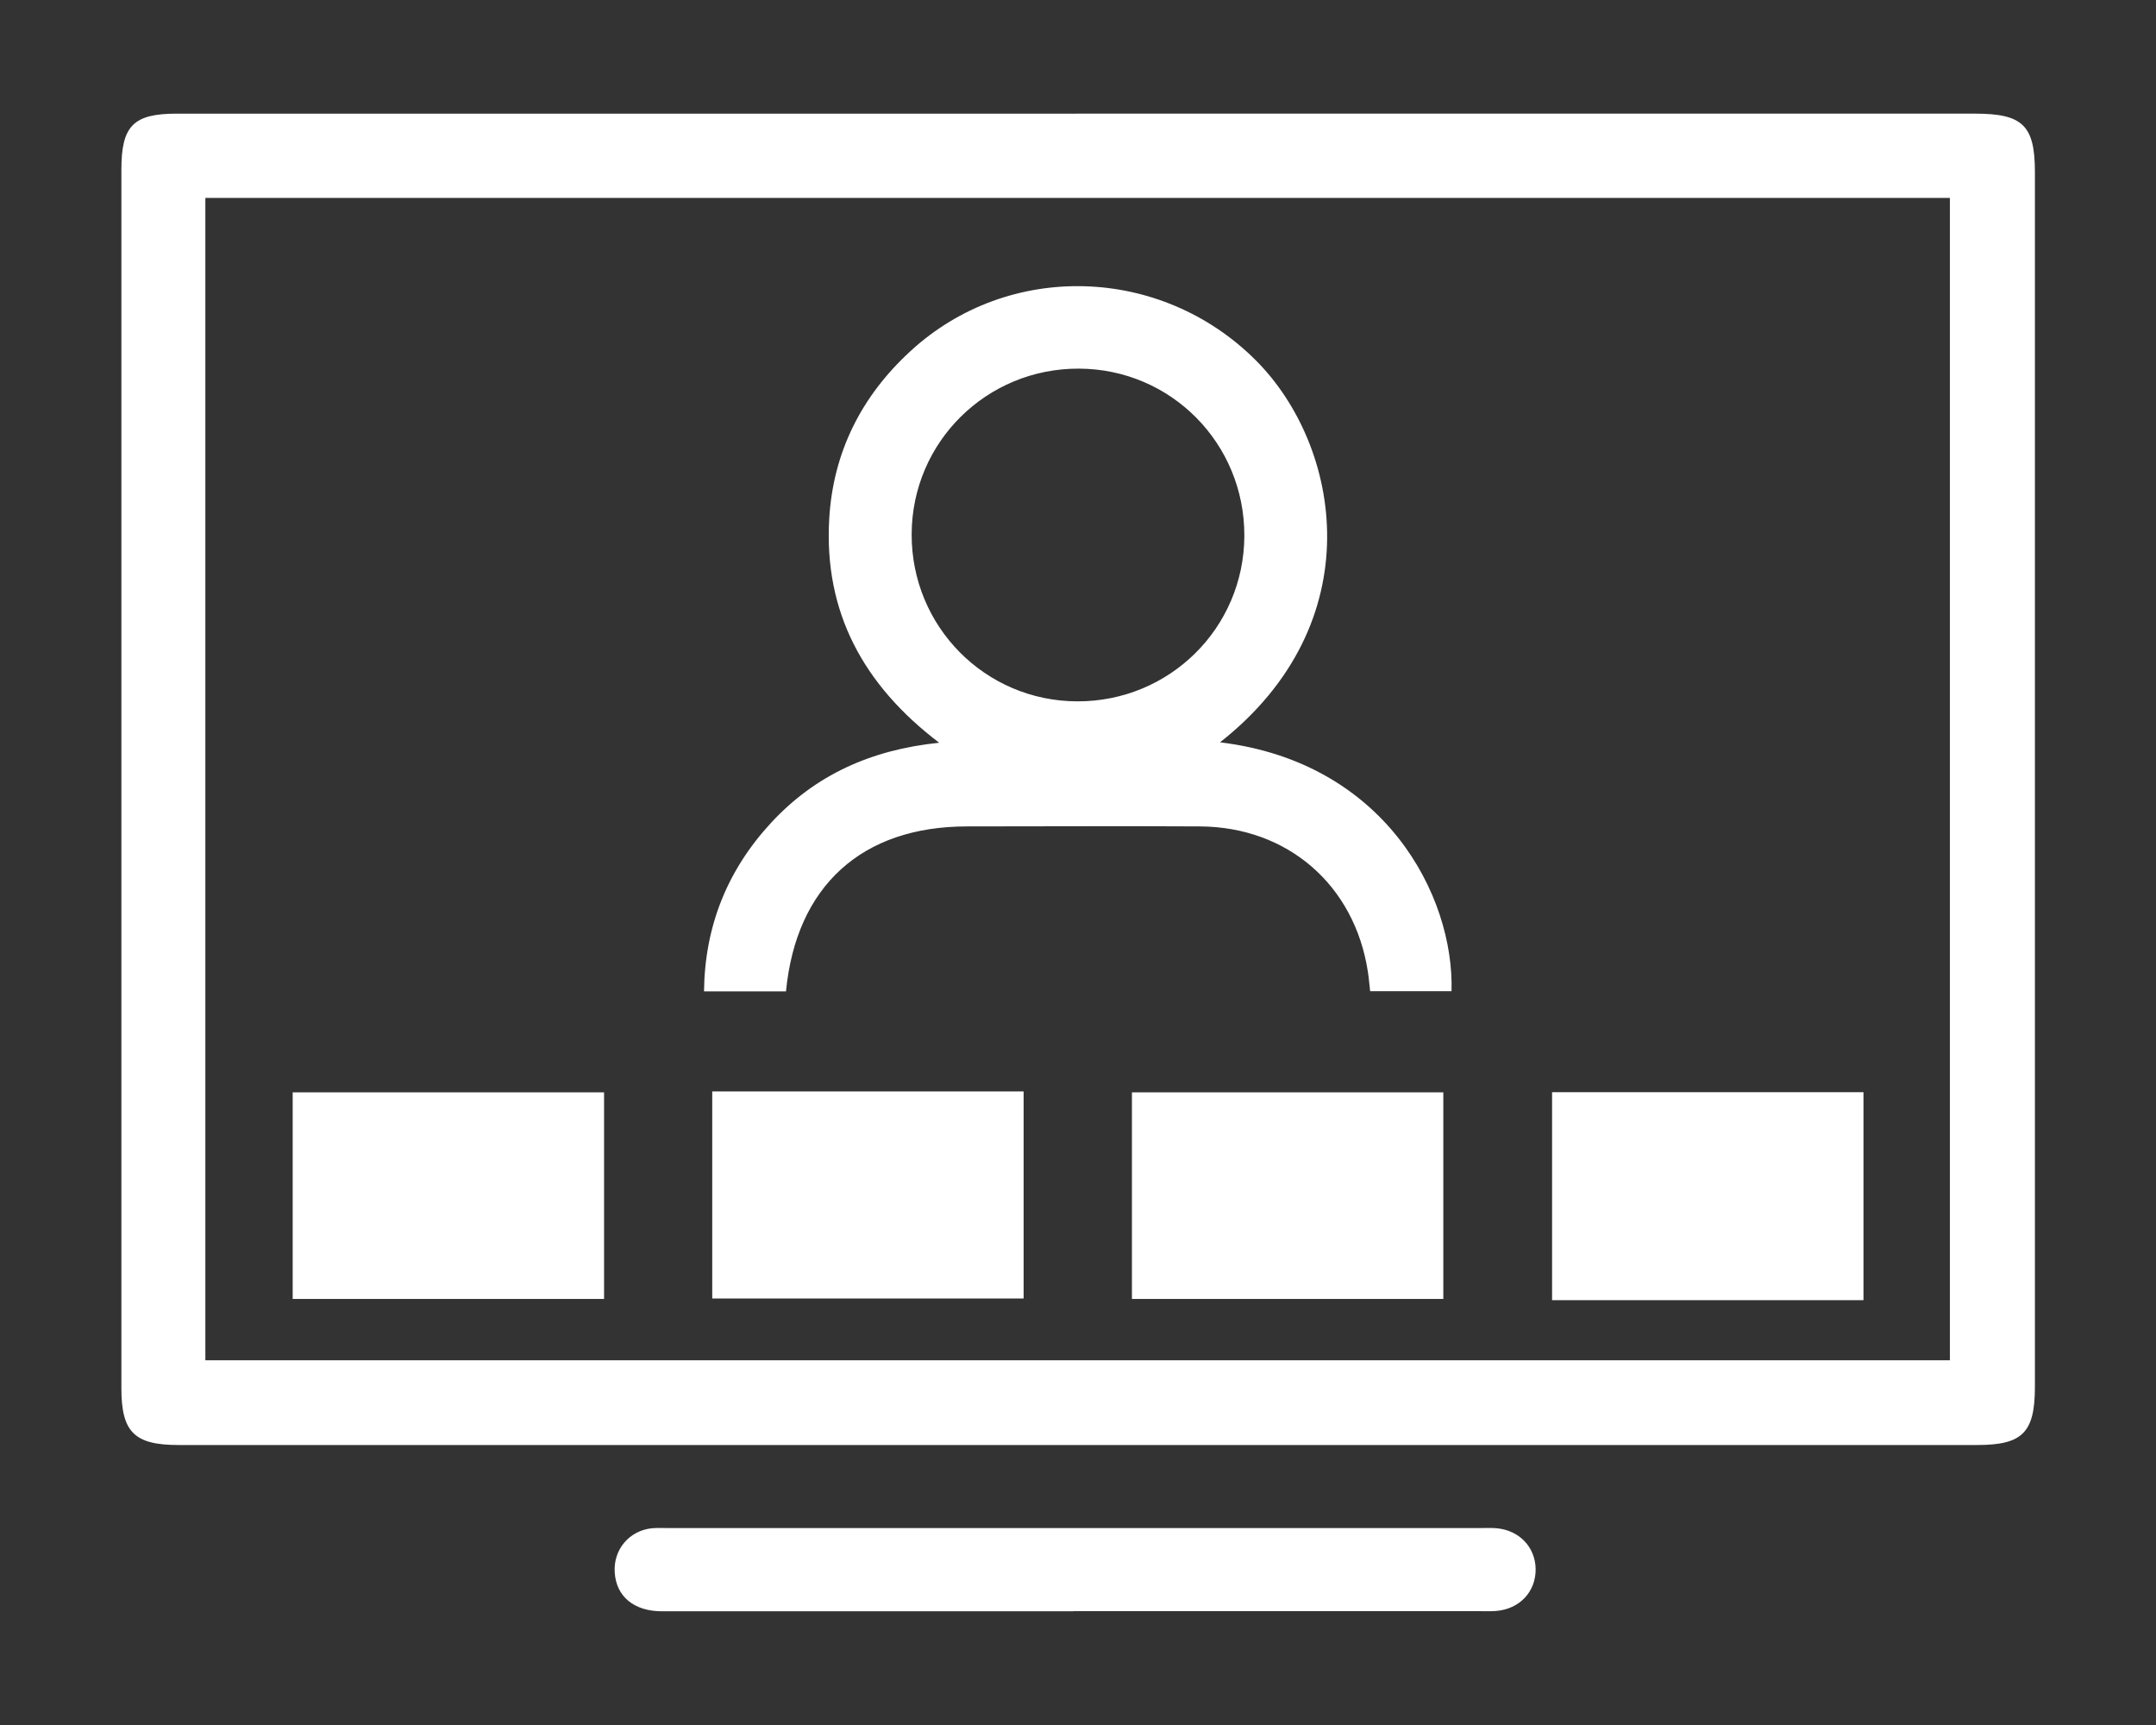
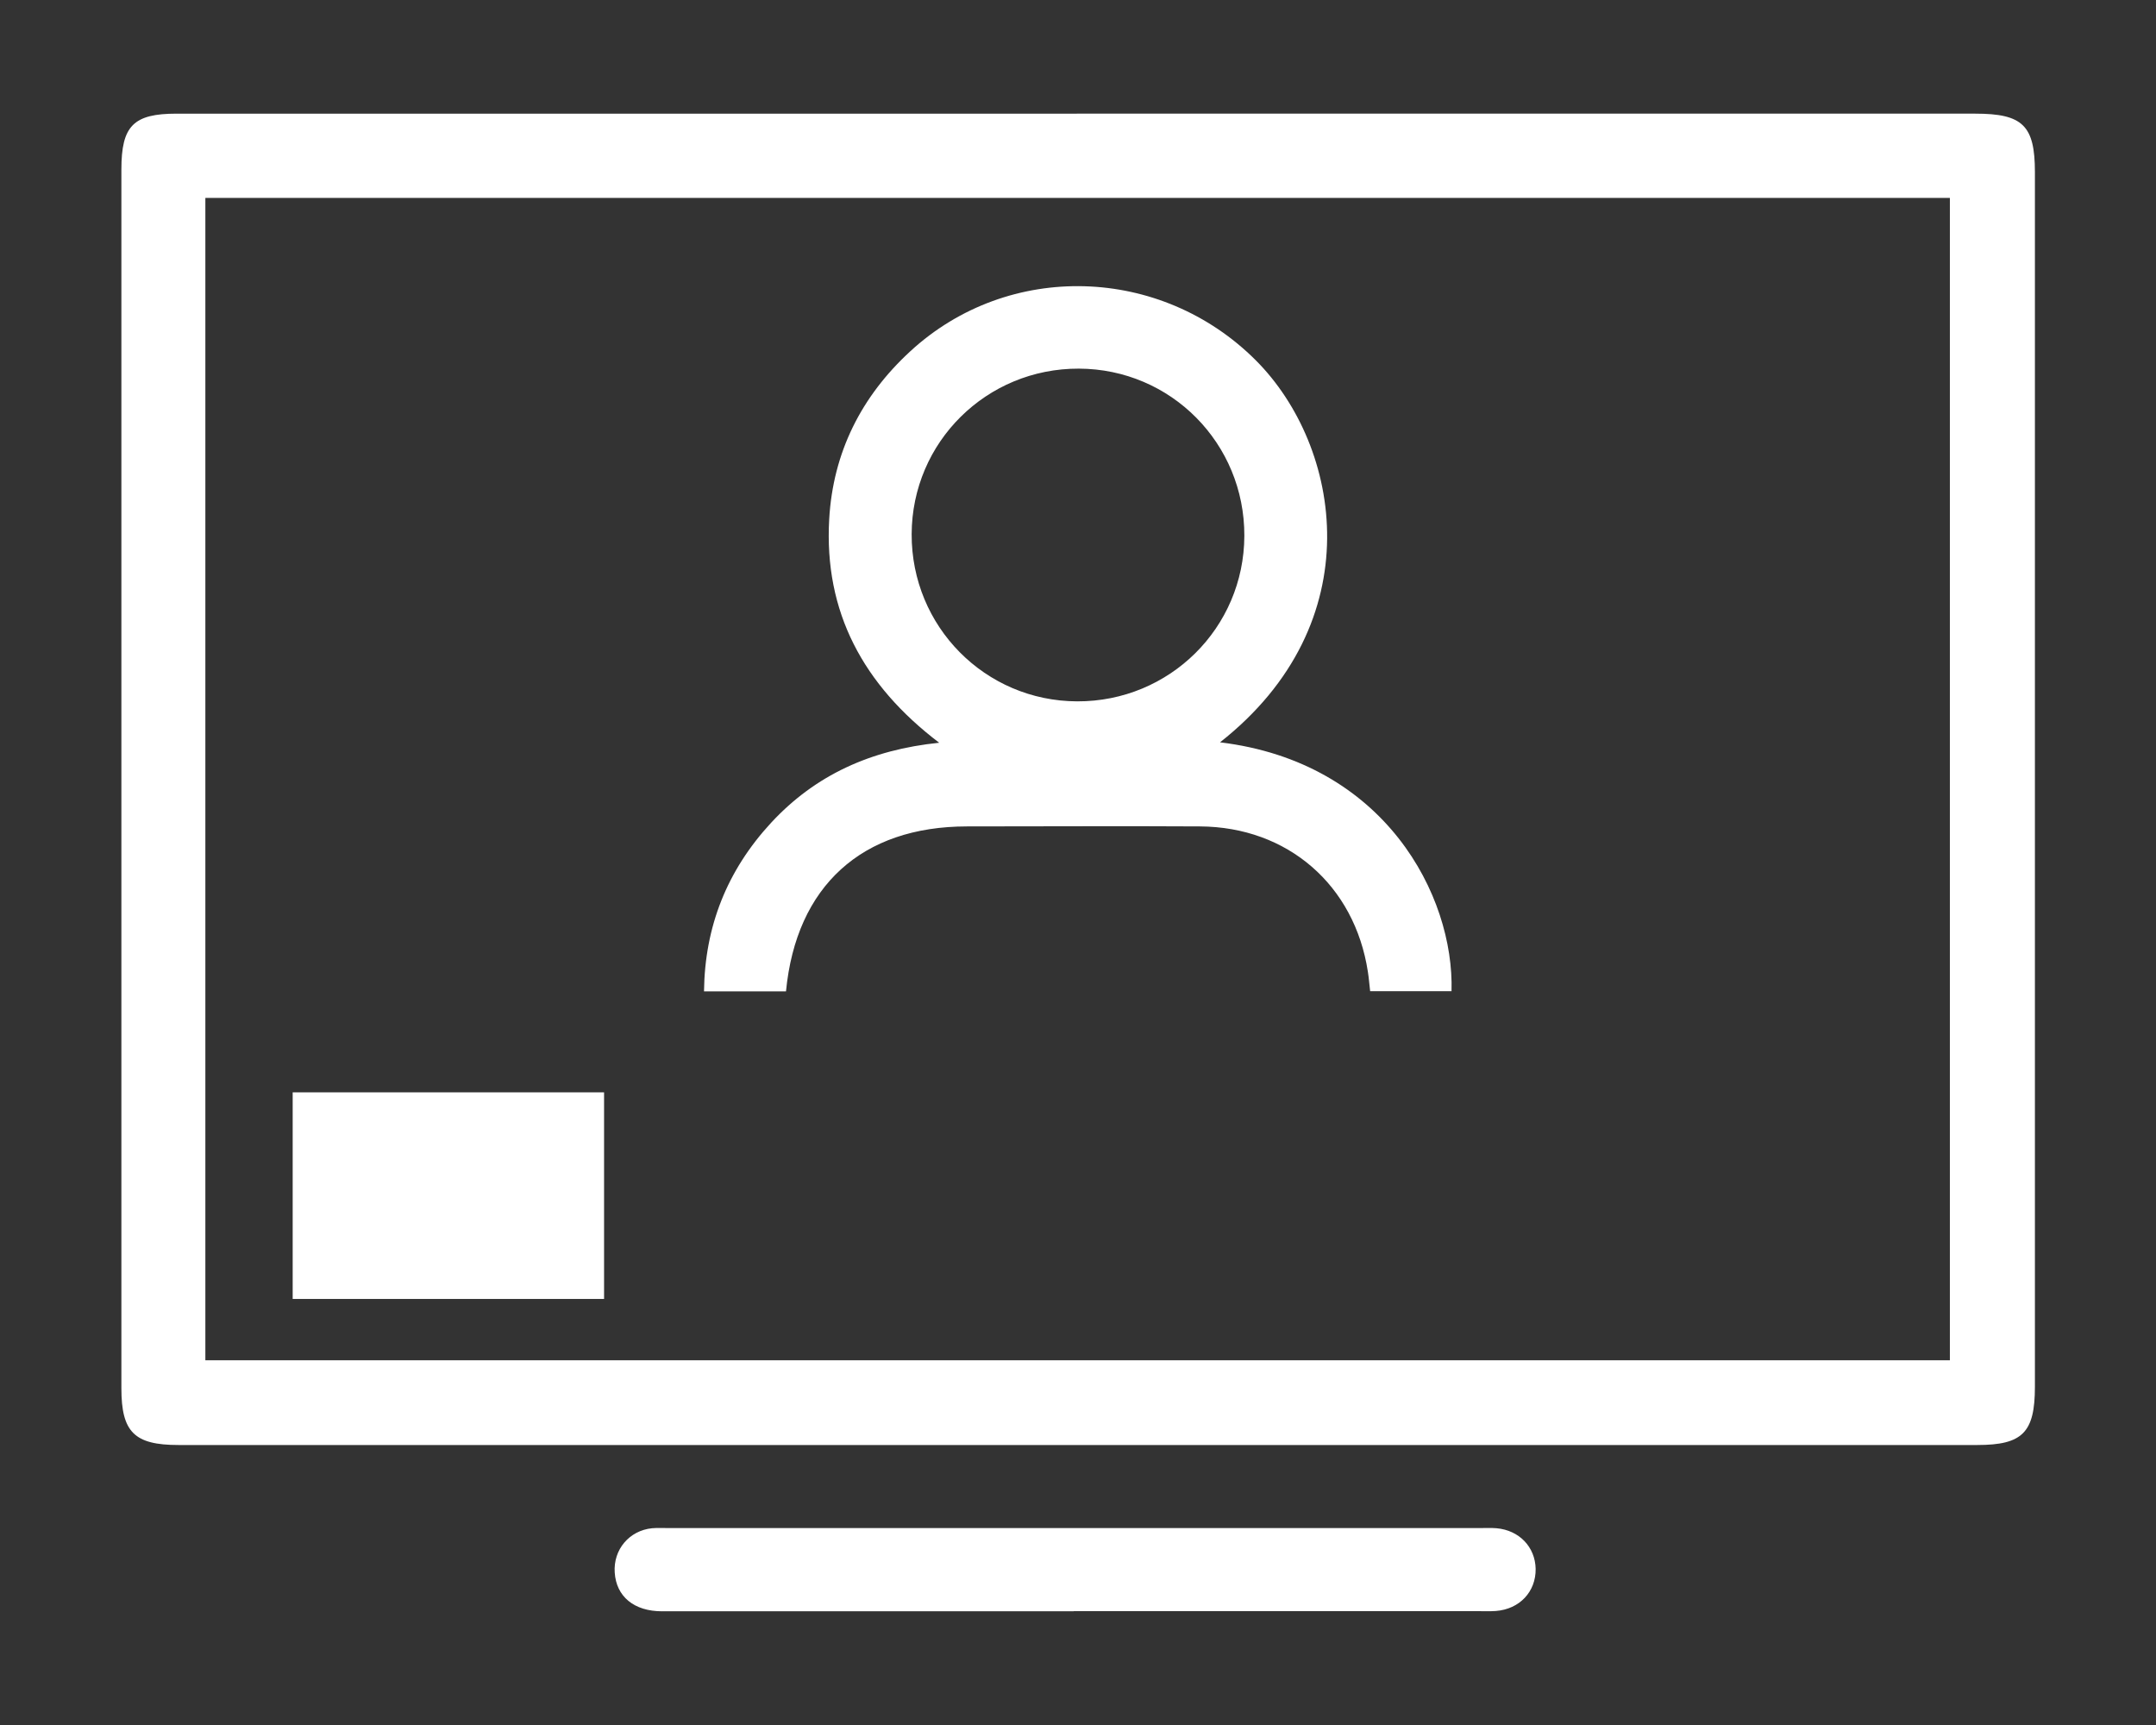
<svg xmlns="http://www.w3.org/2000/svg" id="Ebene_1" viewBox="0 0 141.73 113.39">
  <rect x="0" y="0" width="141.73" height="113.39" fill="#333333" stroke="none" />
  <defs>
    <style>.cls-1{fill:#fff;}</style>
  </defs>
  <path class="cls-1" d="M70.79,7.47c19.69,0,39.37,0,59.06,0,3.12,0,3.92,.78,3.92,3.84,0,26.61,0,53.22,0,79.84,0,3.01-.81,3.83-3.79,3.83-39.42,0-78.83,0-118.25,0-2.9,0-3.75-.85-3.75-3.73,0-26.7,0-53.41,0-80.11,0-2.87,.79-3.67,3.63-3.67,19.73,0,39.46,0,59.19,0ZM13.5,89.41h114.68V13.01H13.5V89.41Z" />
  <path class="cls-1" d="M70.59,105.91c-9.02,0-18.05,0-27.07,0-1.84,0-3.01-.97-3.11-2.55-.1-1.51,.96-2.76,2.46-2.91,.36-.03,.73-.01,1.09-.01,17.77,0,35.54,0,53.32,0,.36,0,.73-.02,1.09,.01,1.5,.13,2.55,1.23,2.58,2.67,.02,1.5-1.05,2.65-2.62,2.77-.41,.03-.82,.01-1.23,.01-8.84,0-17.68,0-26.52,0Z" />
  <path class="cls-1" d="M80.18,48.79c10.87,1.3,15.42,10.09,15.24,16.36h-5.35c-.05-.41-.08-.85-.15-1.28-.87-5.69-5.27-9.52-11.04-9.55-5.1-.03-10.21,0-15.31,0-6.9,0-11.23,3.91-11.9,10.84h-5.39c.05-4.27,1.52-7.95,4.41-11.08,2.91-3.14,6.56-4.8,11.05-5.26-5-3.8-7.58-8.6-7.23-14.7,.25-4.37,2.1-8.06,5.33-11.03,6.47-5.96,16.49-5.64,22.72,.6,5.62,5.63,7.66,17.24-2.38,25.12Zm-9.37-2.69c6.07,.02,10.97-4.83,10.99-10.88,.02-6.07-4.82-10.97-10.88-10.99-6.07-.02-10.97,4.83-10.99,10.88-.02,6.07,4.83,10.97,10.88,10.99Z" />
  <path class="cls-1" d="M39.71,85.38H19.24v-13.58h20.47v13.58Z" />
-   <path class="cls-1" d="M46.82,71.74h20.47v13.61h-20.47v-13.61Z" />
-   <path class="cls-1" d="M94.88,85.38h-20.47v-13.58h20.47v13.58Z" />
-   <path class="cls-1" d="M122.5,71.79v13.67h-20.47v-13.67h20.47Z" />
+   <path class="cls-1" d="M46.82,71.74h20.47v13.61v-13.61Z" />
</svg>